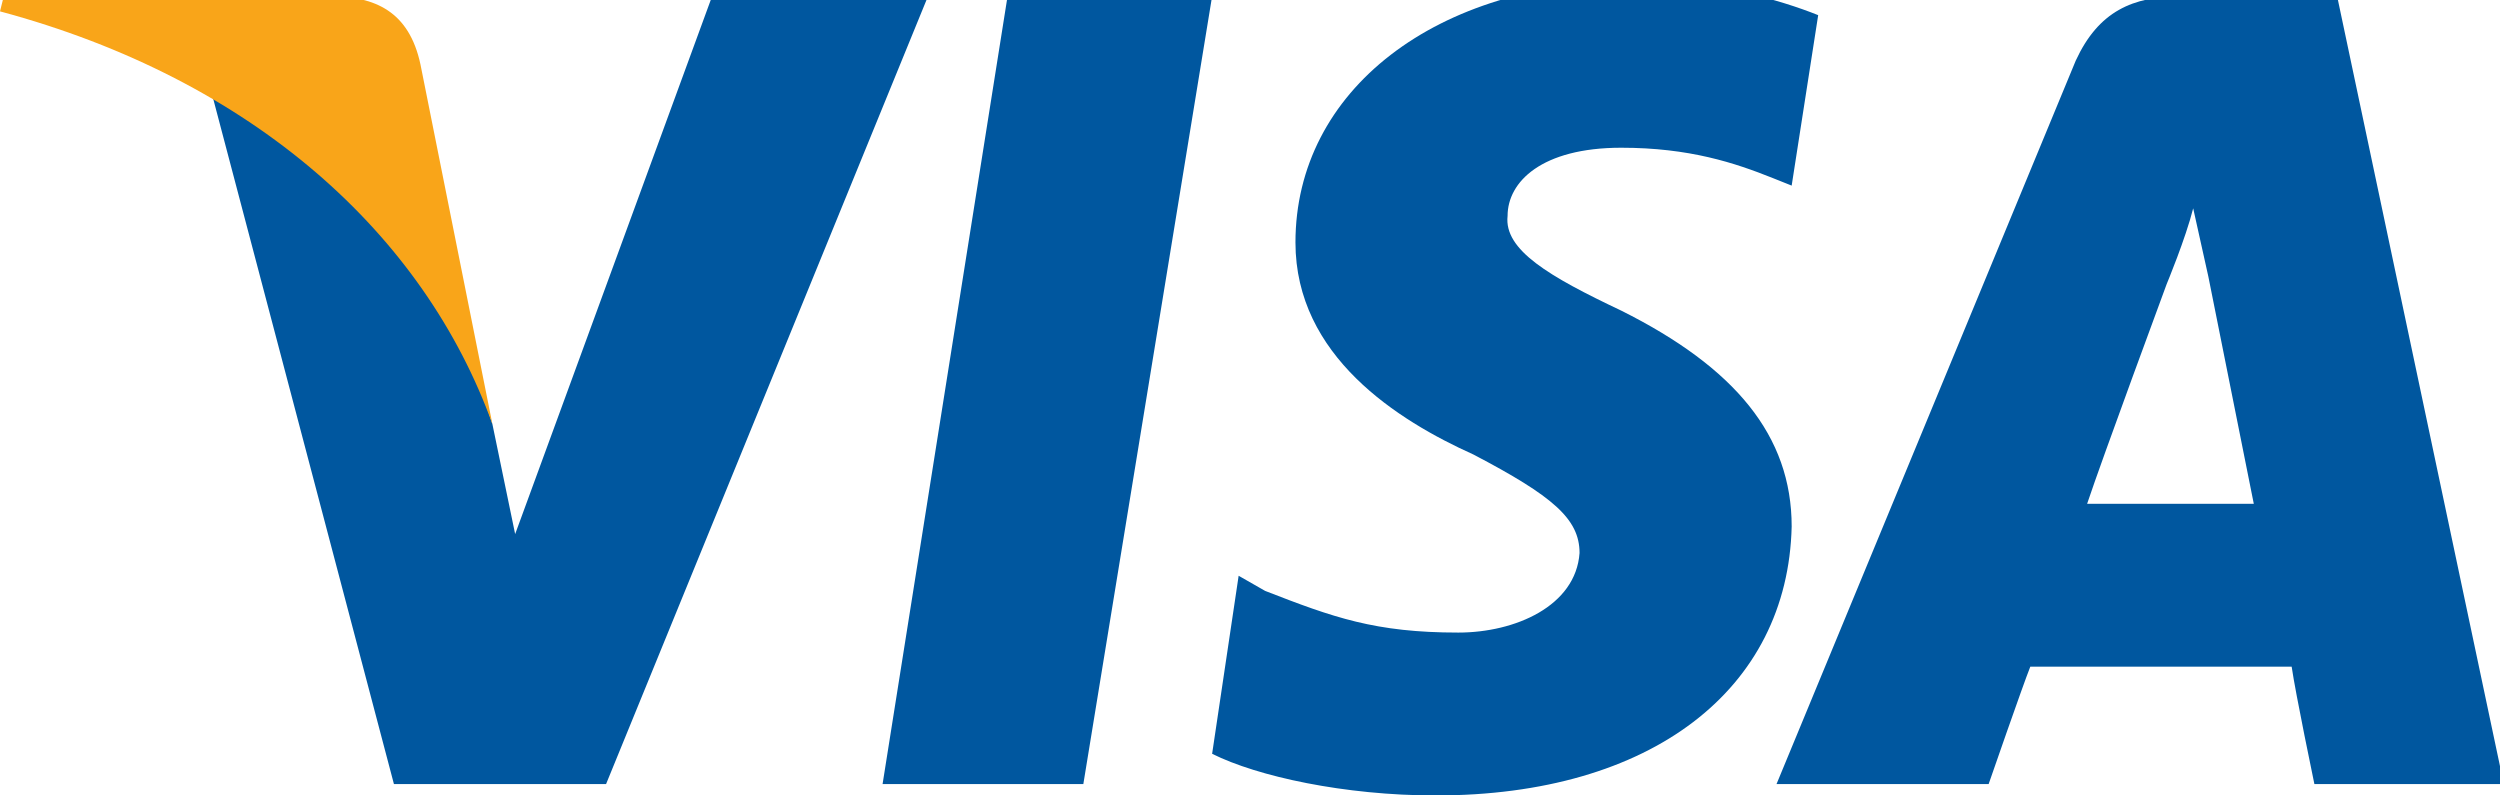
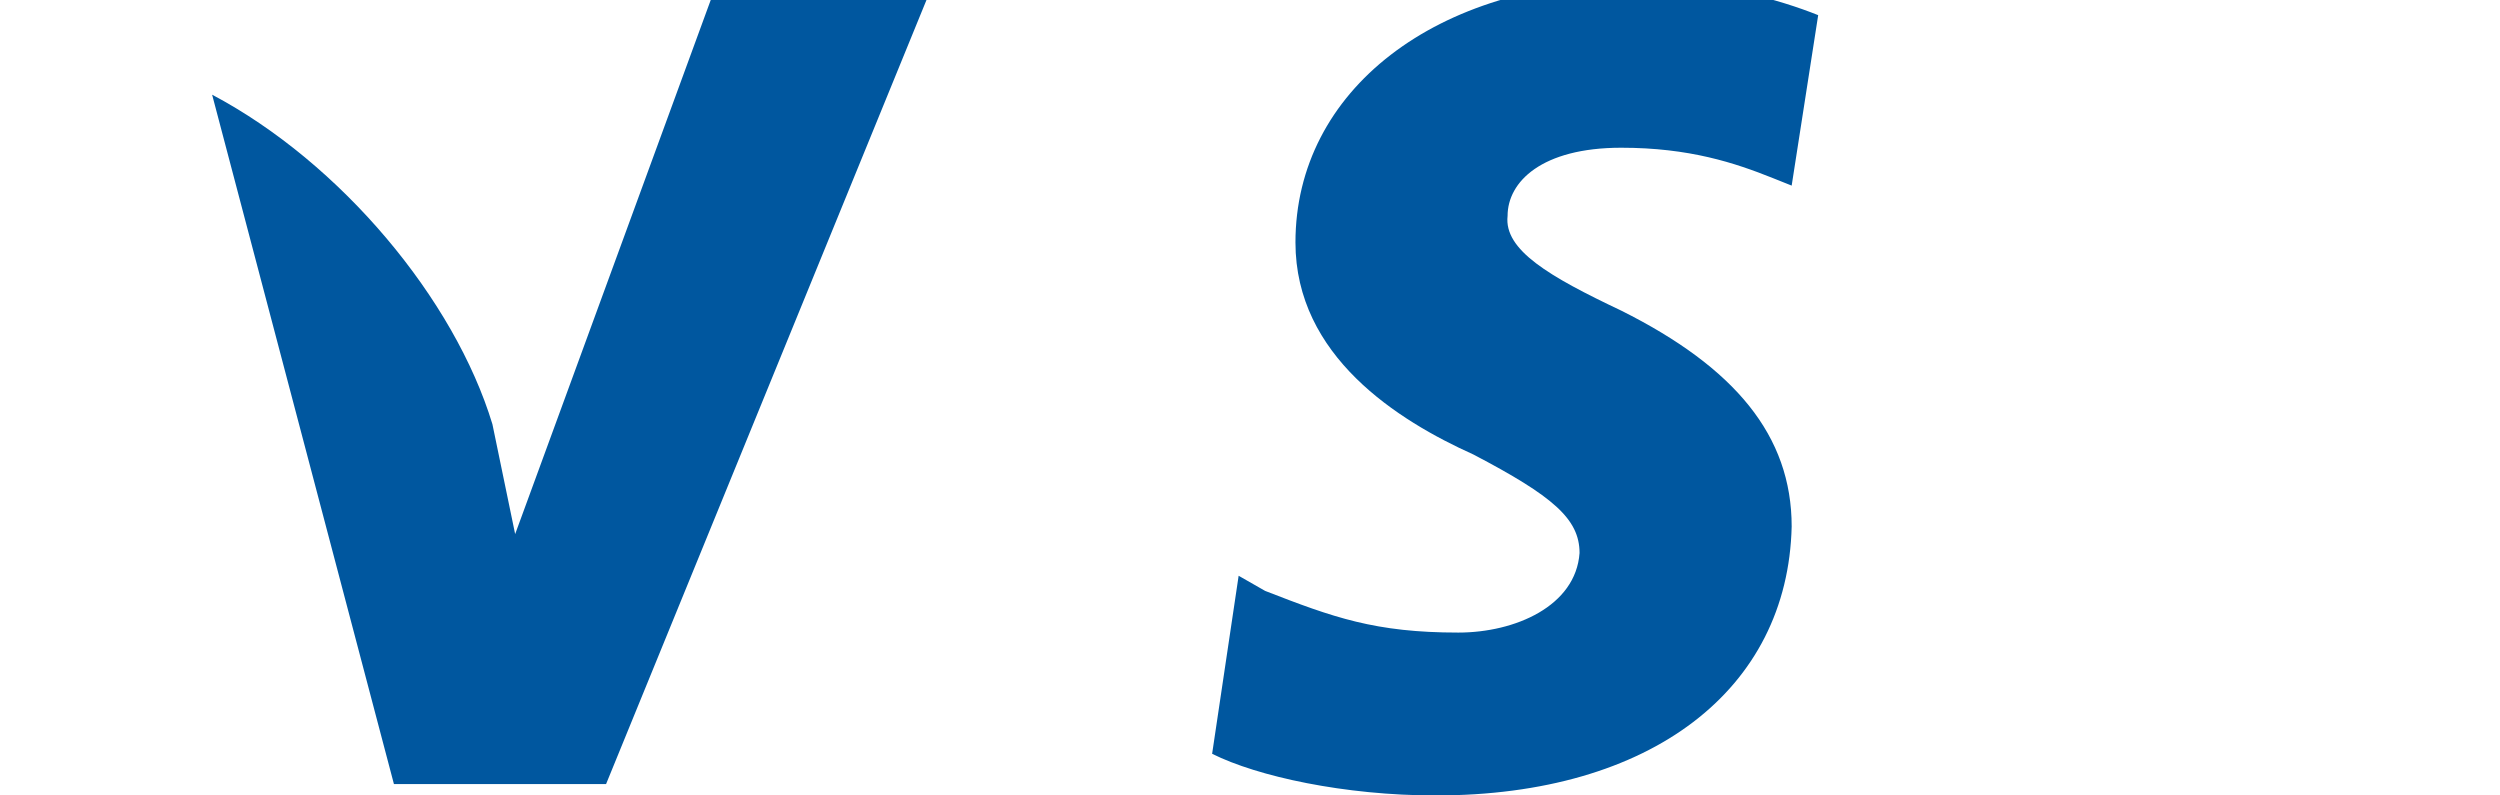
<svg xmlns="http://www.w3.org/2000/svg" version="1.2" viewBox="0 0 66 21" width="66" height="21">
  <title>visa-full-colour-rgb</title>
  <style>
		.s0 { fill: #00579f } 
		.s1 { fill: #f9a519 } 
	</style>
  <g id="Layer 1">
    <g id="&lt;Group&gt;">
      <g id="&lt;Group&gt;">
-         <path id="&lt;Path&gt;" class="s0" d="m23.3 20.7l3.3-20.8h5.4l-3.4 20.8z" />
        <path id="&lt;Path&gt;" class="s0" d="m48 0.4c-1-0.4-2.7-0.9-4.8-0.9-5.3 0-9 2.9-9 6.9 0 3 2.7 4.7 4.7 5.6 2.1 1.1 2.8 1.7 2.8 2.6-0.1 1.4-1.7 2.1-3.2 2.1-2.2 0-3.3-0.4-5.1-1.1l-0.7-0.4-0.7 4.7c1.2 0.6 3.5 1.1 5.9 1.1 5.7 0 9.3-2.8 9.4-7.1 0-2.4-1.5-4.2-4.5-5.7-1.9-0.9-3.1-1.6-3-2.5 0-0.9 0.9-1.8 3-1.8 1.8 0 3 0.4 4 0.8l0.5 0.2z" />
-         <path id="&lt;Compound Path&gt;" class="s0" d="m61.7-0.1h-4.1c-1.3 0-2.2 0.4-2.8 1.7l-7.9 19.1h5.6c0 0 0.9-2.6 1.1-3.1 0.6 0 6.1 0 6.9 0 0.1 0.7 0.6 3.1 0.6 3.1h5zm-6.6 13.4c0.4-1.2 2.1-5.8 2.1-5.8 0 0 0.5-1.2 0.7-2l0.4 1.8c0 0 1 5 1.2 6z" />
        <path id="&lt;Path&gt;" class="s0" d="m18.8-0.1l-5.2 14.2-0.6-2.9c-1-3.3-4-6.9-7.4-8.7l4.8 18.2h5.6l8.5-20.8z" />
-         <path id="&lt;Path&gt;" class="s1" d="m8.7-0.1h-8.6l-0.1 0.4c6.7 1.8 11.2 5.9 13 10.9l-1.9-9.5c-0.3-1.4-1.2-1.8-2.4-1.8z" />
      </g>
    </g>
  </g>
</svg>